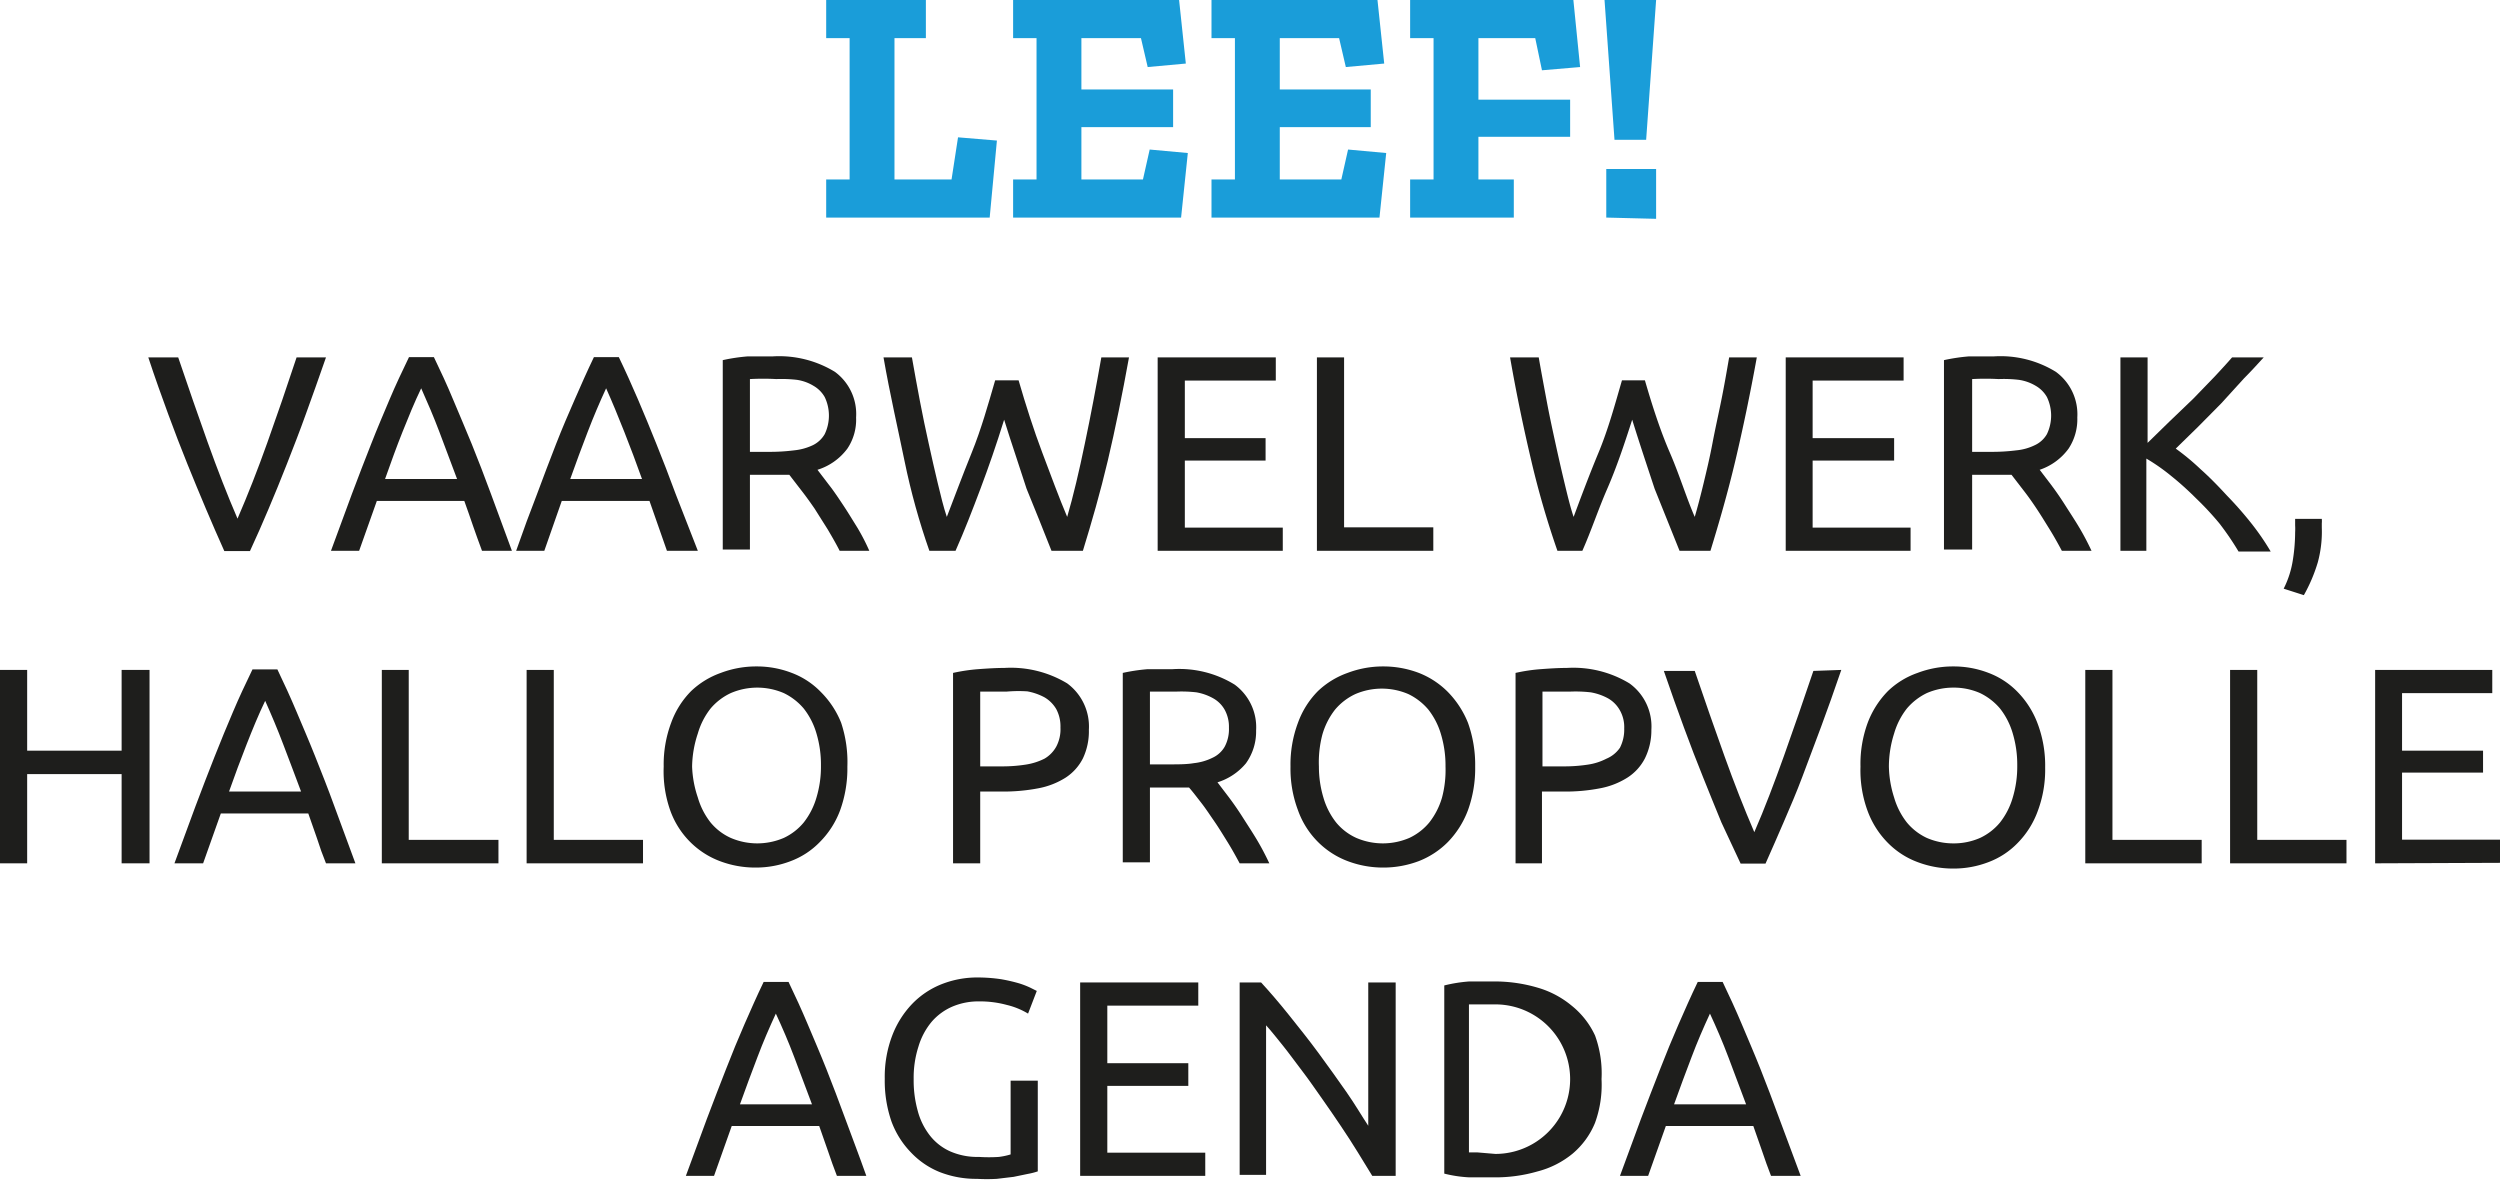
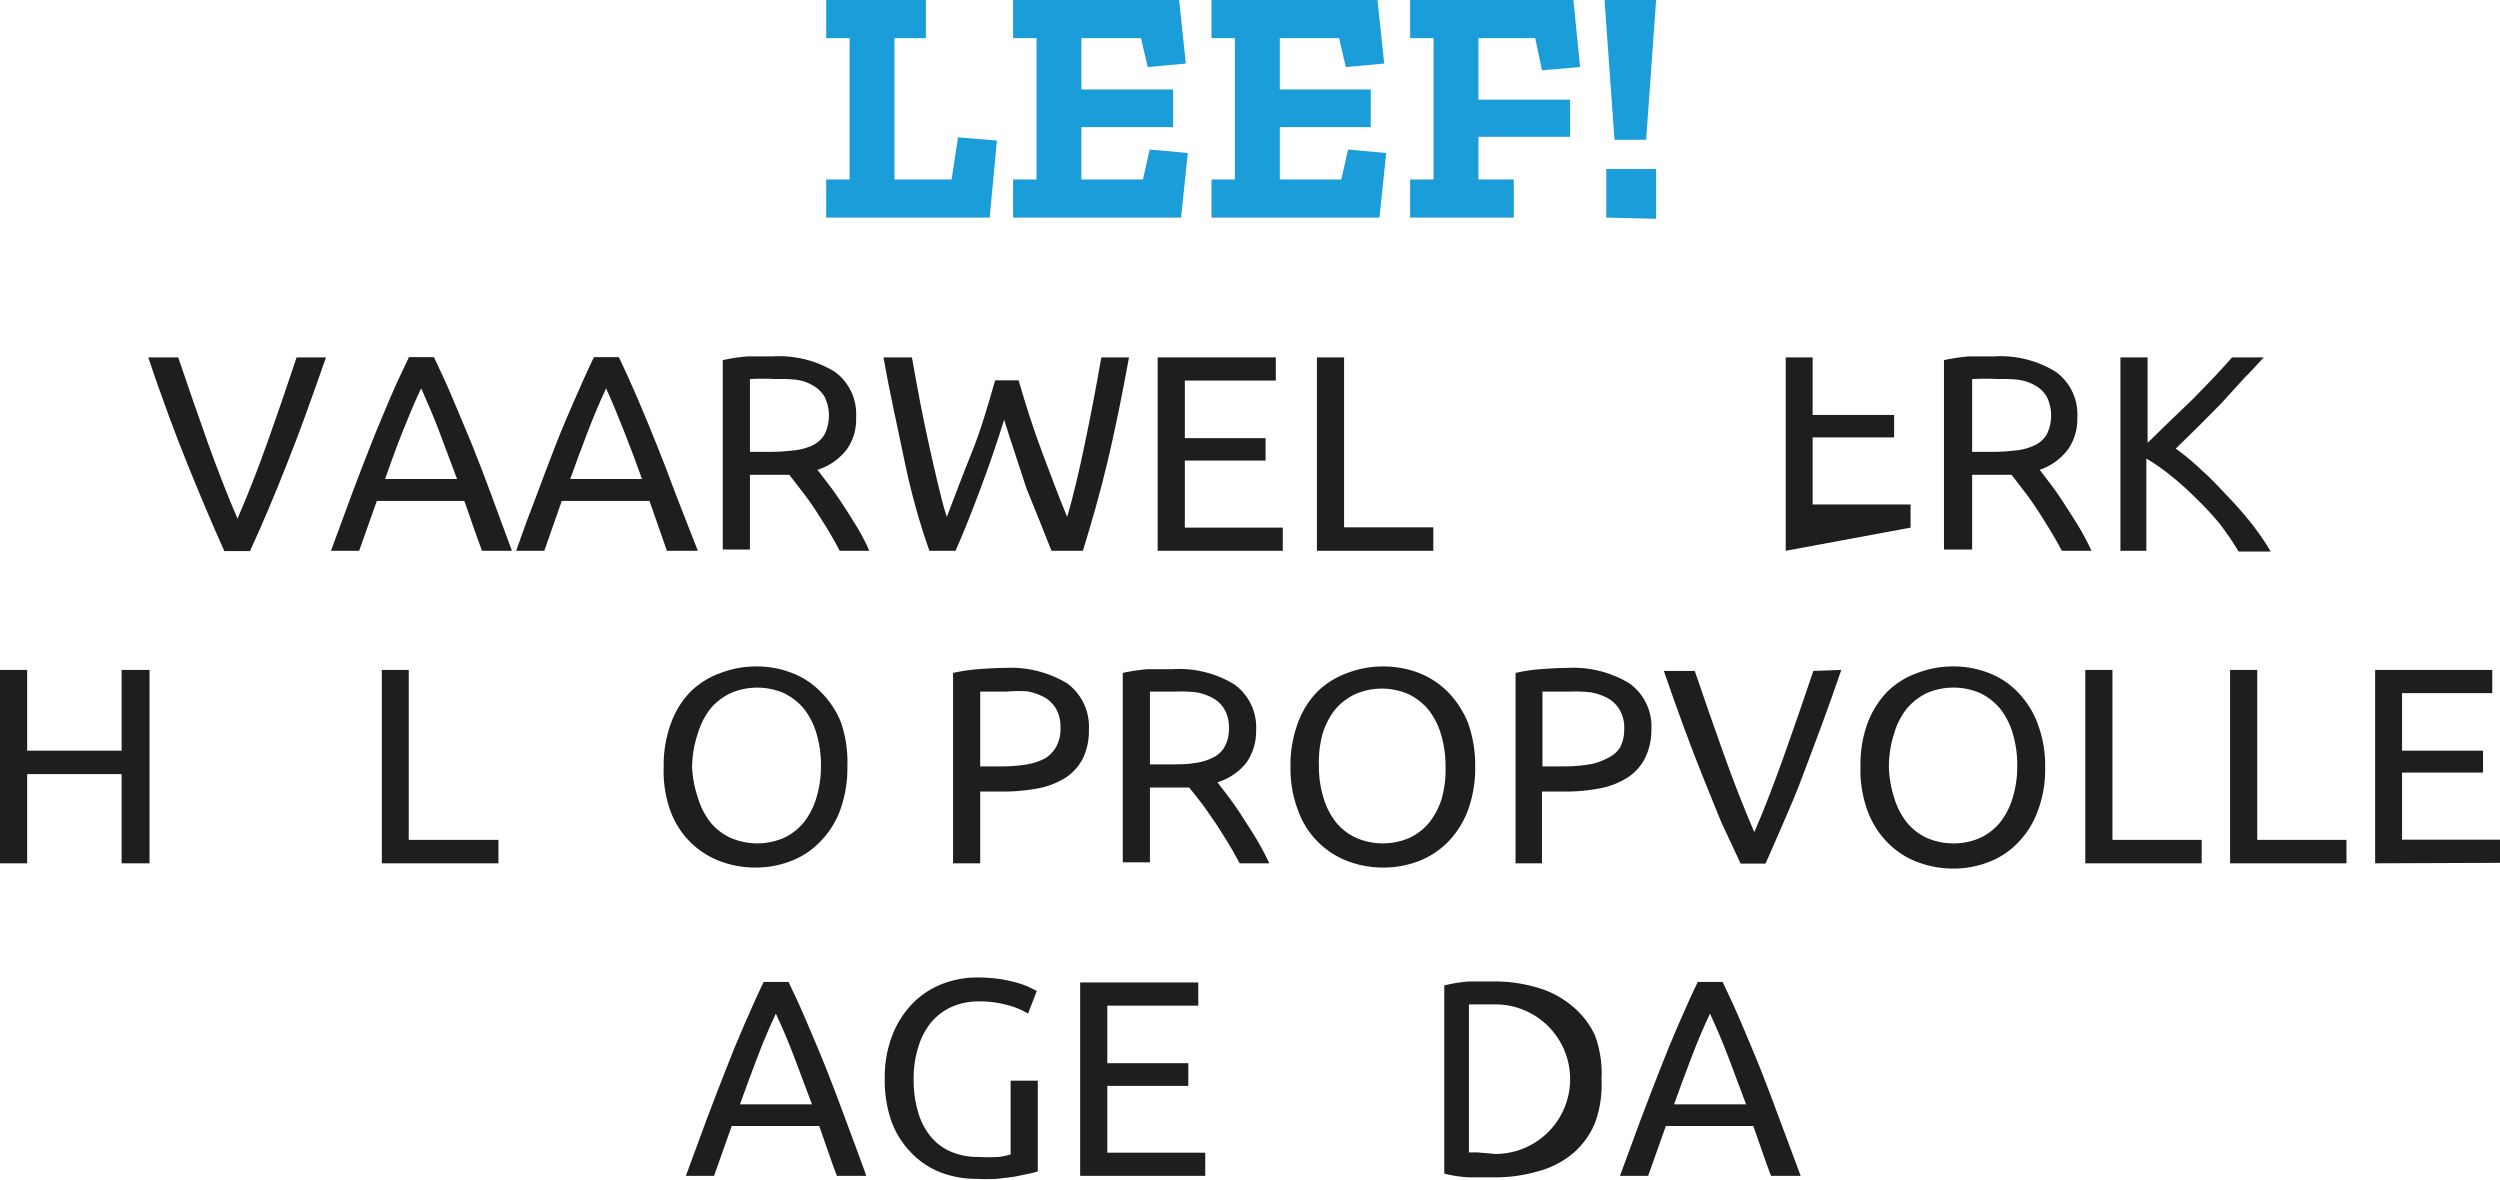
<svg xmlns="http://www.w3.org/2000/svg" viewBox="0 0 100.31 47.34" width="100.31" height="47.34" x="0" y="0">
  <defs>
    <style>.cls-1{fill:#1a9dd9;}.cls-2{fill:#1e1e1c;}</style>
  </defs>
  <g id="Laag_2" data-name="Laag 2">
    <g id="Laag_1-2" data-name="Laag 1">
      <path class="cls-1" d="M39.71,8.73H33.15V7.2h.94V1.53h-.94V0h4V1.53H35.89V7.2h2.29l.26-1.69L40,5.64Z" />
      <path class="cls-1" d="M47.39,8.73H40.65V7.2h.94V1.53h-.94V0h6.66l.27,2.55-1.53.14-.27-1.16H43.39V3.59h3.68V5.1H43.39V7.2h2.47L46.13,6l1.53.14Z" />
      <path class="cls-1" d="M55.35,8.73H48.61V7.2h.94V1.53h-.94V0h6.66l.27,2.55L54,2.69l-.27-1.16H51.35V3.59H55V5.1H51.35V7.2h2.47L54.09,6l1.53.14Z" />
      <path class="cls-1" d="M63.4,2.69l-1.53.13L61.6,1.53H59.32V4H63V5.49H59.32V7.2h1.42V8.73H56.58V7.2h.94V1.53h-.94V0h6.55Z" />
      <path class="cls-1" d="M66.45,0l-.4,5.61H64.78L64.38,0Zm-2,8.73V6.78h2v2Z" />
      <path class="cls-2" d="M13.08,14.34c-.28.82-.56,1.58-.81,2.28s-.51,1.36-.76,2-.49,1.22-.73,1.79-.49,1.14-.75,1.7H9c-.25-.56-.5-1.13-.74-1.7s-.49-1.17-.74-1.79-.51-1.29-.77-2-.53-1.46-.8-2.28h1.2c.4,1.18.79,2.31,1.18,3.4s.79,2.12,1.2,3.07q.62-1.43,1.2-3.06c.39-1.09.78-2.23,1.17-3.41Z" />
      <path class="cls-2" d="M19.34,22.1q-.19-.51-.36-1c-.11-.33-.23-.66-.35-1H15.12l-.71,2H13.28l.84-2.28c.26-.7.52-1.36.77-2s.5-1.22.74-1.79.51-1.14.78-1.7h1c.27.56.53,1.12.77,1.7s.5,1.17.75,1.79.51,1.29.77,2l.84,2.28Zm-1-2.88c-.24-.65-.48-1.28-.71-1.89s-.48-1.19-.73-1.75c-.27.56-.51,1.15-.75,1.75s-.47,1.24-.7,1.89Z" />
      <path class="cls-2" d="M26.76,22.1l-.35-1-.35-1H22.54l-.7,2H20.71q.43-1.23.84-2.28c.26-.7.51-1.36.76-2s.5-1.22.75-1.79.5-1.14.77-1.7h1c.27.56.52,1.12.77,1.7s.49,1.17.74,1.79.51,1.29.77,2L28,22.1Zm-1-2.88c-.23-.65-.47-1.28-.71-1.89s-.48-1.19-.73-1.75c-.26.56-.51,1.15-.74,1.75s-.47,1.24-.7,1.89Z" />
      <path class="cls-2" d="M32.8,18.85l.45.59c.19.24.37.51.57.81s.38.6.58.92a8.27,8.27,0,0,1,.48.93H33.69c-.14-.28-.31-.57-.48-.86l-.53-.84c-.18-.26-.36-.51-.54-.74l-.47-.61H30.09v3H29V14.45a7.26,7.26,0,0,1,1-.15c.37,0,.72,0,1,0a4.29,4.29,0,0,1,2.5.62,2.1,2.1,0,0,1,.85,1.83A2.08,2.08,0,0,1,34,18,2.37,2.37,0,0,1,32.8,18.85Zm-1.65-3.64a9.69,9.69,0,0,0-1.06,0v2.92h.77a7.73,7.73,0,0,0,1-.06,2.27,2.27,0,0,0,.76-.21,1.11,1.11,0,0,0,.47-.44,1.72,1.72,0,0,0,0-1.49,1.21,1.21,0,0,0-.45-.45,1.78,1.78,0,0,0-.67-.24A5.46,5.46,0,0,0,31.15,15.21Z" />
      <path class="cls-2" d="M40.29,16.84c-.31,1-.63,1.92-.95,2.77s-.64,1.68-1,2.49H37.29c-.4-1.14-.74-2.35-1-3.62s-.58-2.65-.84-4.14h1.14c.1.58.21,1.16.32,1.75s.23,1.14.35,1.69.24,1.08.36,1.58.24,1,.37,1.38c.3-.78.62-1.64,1-2.58s.65-1.9.94-2.9h.94c.29,1,.61,2,.95,2.9s.67,1.8,1,2.58c.12-.41.24-.87.36-1.37s.23-1,.35-1.58.23-1.11.34-1.7.22-1.17.32-1.75h1.11c-.27,1.49-.55,2.87-.85,4.14s-.65,2.48-1,3.62H42.19q-.48-1.22-1-2.49C40.92,18.76,40.6,17.84,40.29,16.84Z" />
      <path class="cls-2" d="M46.45,22.1V14.34h4.74v.93H47.54v2.31h3.24v.9H47.54v2.69h3.93v.93Z" />
      <path class="cls-2" d="M57.51,21.16v.94H52.84V14.34h1.09v6.82Z" />
-       <path class="cls-2" d="M65.49,16.84c-.32,1-.63,1.92-1,2.77s-.64,1.68-1,2.49H62.49a35.82,35.82,0,0,1-1.05-3.62c-.3-1.27-.59-2.65-.85-4.14h1.15c.1.58.21,1.16.32,1.75s.23,1.14.35,1.69.24,1.08.36,1.58.24,1,.37,1.38c.29-.78.61-1.64,1-2.58s.65-1.9.94-2.9H66c.29,1,.61,2,1,2.9s.66,1.8,1,2.58c.12-.41.24-.87.36-1.37s.24-1,.35-1.58.23-1.11.35-1.7.22-1.17.32-1.75h1.11c-.27,1.49-.56,2.87-.86,4.14s-.65,2.48-1,3.62H67.39q-.49-1.22-1-2.49C66.11,18.76,65.8,17.84,65.49,16.84Z" />
-       <path class="cls-2" d="M71.65,22.1V14.34h4.73v.93H72.73v2.31H76v.9H72.73v2.69h3.93v.93Z" />
+       <path class="cls-2" d="M71.65,22.1V14.34h4.73H72.73v2.31H76v.9H72.73v2.69h3.93v.93Z" />
      <path class="cls-2" d="M81.84,18.85l.45.59c.18.24.37.51.56.81s.39.6.58.92.35.63.49.93H82.73c-.15-.28-.31-.57-.49-.86s-.35-.57-.53-.84-.35-.51-.53-.74l-.47-.61H79.13v3H78V14.45a7.33,7.33,0,0,1,1-.15c.38,0,.73,0,1,0a4.23,4.23,0,0,1,2.49.62,2.11,2.11,0,0,1,.86,1.83A2.14,2.14,0,0,1,83,18,2.37,2.37,0,0,1,81.84,18.85Zm-1.65-3.64a9.57,9.57,0,0,0-1.06,0v2.92h.77a7.73,7.73,0,0,0,1-.06,2.15,2.15,0,0,0,.75-.21,1.08,1.08,0,0,0,.48-.44,1.72,1.72,0,0,0,0-1.49,1.21,1.21,0,0,0-.45-.45,1.83,1.83,0,0,0-.68-.24A5.22,5.22,0,0,0,80.19,15.21Z" />
      <path class="cls-2" d="M90.83,14.34c-.23.25-.49.54-.79.84l-.91,1-.94.95L87.3,18a9.58,9.58,0,0,1,1,.83c.36.32.71.68,1.05,1.05a14.64,14.64,0,0,1,1,1.14,10.05,10.05,0,0,1,.76,1.11H89.82A11.27,11.27,0,0,0,89.05,21q-.43-.52-.93-1c-.32-.32-.65-.62-1-.9a7.78,7.78,0,0,0-1-.7V22.1H85.08V14.34h1.09v3.43l.86-.84L88,16l.87-.9c.27-.29.5-.54.69-.76Z" />
-       <path class="cls-2" d="M93.16,20.82a1.09,1.09,0,0,1,0,.18v.17A4.68,4.68,0,0,1,93,22.56a6.38,6.38,0,0,1-.56,1.32l-.81-.26A3.83,3.83,0,0,0,92,22.46a7.29,7.29,0,0,0,.09-1.1,2.53,2.53,0,0,0,0-.28c0-.09,0-.17,0-.26Z" />
      <path class="cls-2" d="M4.88,26.88H6v7.76H4.88V31.06H1.09v3.58H0V26.88H1.09v3.24H4.88Z" />
-       <path class="cls-2" d="M13.08,34.64q-.2-.49-.36-1l-.35-1H8.86l-.71,2H7l.84-2.28c.26-.7.52-1.36.77-2s.5-1.23.74-1.8.51-1.14.78-1.7h1c.27.56.53,1.13.77,1.7s.5,1.17.75,1.8.51,1.28.77,2l.84,2.28Zm-1-2.88c-.24-.65-.48-1.27-.71-1.88s-.48-1.2-.73-1.76c-.27.56-.51,1.15-.75,1.76s-.47,1.23-.7,1.88Z" />
      <path class="cls-2" d="M20,33.7v.94H15.32V26.88H16.4V33.7Z" />
-       <path class="cls-2" d="M25.8,33.7v.94H21.13V26.88h1.09V33.7Z" />
      <path class="cls-2" d="M26.63,30.76a4.77,4.77,0,0,1,.3-1.76,3.49,3.49,0,0,1,.8-1.27A3.35,3.35,0,0,1,28.92,27a4,4,0,0,1,1.44-.26,3.88,3.88,0,0,1,1.41.26,3.18,3.18,0,0,1,1.17.77A3.65,3.65,0,0,1,33.75,29,5,5,0,0,1,34,30.76a4.94,4.94,0,0,1-.29,1.75,3.56,3.56,0,0,1-.81,1.27,3.18,3.18,0,0,1-1.17.77,3.88,3.88,0,0,1-1.41.26,4,4,0,0,1-1.44-.26,3.35,3.35,0,0,1-1.19-.77,3.41,3.41,0,0,1-.8-1.27A4.72,4.72,0,0,1,26.63,30.76Zm1.14,0A4.3,4.3,0,0,0,28,32a2.94,2.94,0,0,0,.51,1,2.25,2.25,0,0,0,.81.62,2.69,2.69,0,0,0,2.13,0,2.3,2.3,0,0,0,.8-.62,2.94,2.94,0,0,0,.51-1,4.3,4.3,0,0,0,.18-1.28,4.37,4.37,0,0,0-.18-1.29,2.94,2.94,0,0,0-.51-1,2.43,2.43,0,0,0-.8-.62,2.69,2.69,0,0,0-2.13,0,2.37,2.37,0,0,0-.81.62,2.94,2.94,0,0,0-.51,1A4.37,4.37,0,0,0,27.77,30.76Z" />
      <path class="cls-2" d="M40.3,26.8a4.38,4.38,0,0,1,2.52.62,2.15,2.15,0,0,1,.87,1.86,2.54,2.54,0,0,1-.24,1.15,2,2,0,0,1-.69.77,3.12,3.12,0,0,1-1.1.43,7.38,7.38,0,0,1-1.47.13h-.86v2.88H38.24V27a7.26,7.26,0,0,1,1-.15C39.64,26.82,40,26.8,40.3,26.8Zm.09.95c-.46,0-.82,0-1.06,0v3h.82a6.11,6.11,0,0,0,1-.07,2.52,2.52,0,0,0,.76-.24,1.27,1.27,0,0,0,.47-.48,1.49,1.49,0,0,0,.17-.77,1.47,1.47,0,0,0-.17-.74,1.32,1.32,0,0,0-.47-.47,2.34,2.34,0,0,0-.69-.24A5.46,5.46,0,0,0,40.39,27.75Z" />
      <path class="cls-2" d="M48.85,31.39l.45.59c.18.24.37.51.56.81s.39.6.58.92.35.63.49.93H49.74c-.15-.28-.31-.57-.49-.86s-.35-.57-.53-.83-.35-.52-.53-.75-.33-.43-.48-.6H46.14v3H45.05V27a7.33,7.33,0,0,1,1-.15c.38,0,.73,0,1,0a4.23,4.23,0,0,1,2.49.62,2.12,2.12,0,0,1,.86,1.84,2.18,2.18,0,0,1-.41,1.32A2.42,2.42,0,0,1,48.85,31.39ZM47.2,27.75c-.46,0-.82,0-1.06,0v2.92h.77c.37,0,.71,0,1-.05a2.21,2.21,0,0,0,.75-.22,1.08,1.08,0,0,0,.48-.44,1.5,1.5,0,0,0,.17-.76,1.42,1.42,0,0,0-.17-.72,1.2,1.2,0,0,0-.46-.46,2.12,2.12,0,0,0-.67-.24A5.22,5.22,0,0,0,47.2,27.75Z" />
      <path class="cls-2" d="M51.78,30.76a4.77,4.77,0,0,1,.3-1.76,3.49,3.49,0,0,1,.8-1.27A3.35,3.35,0,0,1,54.07,27a4,4,0,0,1,1.44-.26,4,4,0,0,1,1.42.26,3.36,3.36,0,0,1,1.17.77A3.78,3.78,0,0,1,58.9,29a5,5,0,0,1,.29,1.76,4.94,4.94,0,0,1-.29,1.75,3.68,3.68,0,0,1-.8,1.27,3.36,3.36,0,0,1-1.17.77,4,4,0,0,1-1.42.26,4,4,0,0,1-1.44-.26,3.35,3.35,0,0,1-1.19-.77,3.41,3.41,0,0,1-.8-1.27A4.72,4.72,0,0,1,51.78,30.76Zm1.14,0A4.3,4.3,0,0,0,53.1,32a2.94,2.94,0,0,0,.51,1,2.25,2.25,0,0,0,.81.62,2.69,2.69,0,0,0,2.13,0,2.3,2.3,0,0,0,.8-.62,2.94,2.94,0,0,0,.51-1A4.3,4.3,0,0,0,58,30.76a4.37,4.37,0,0,0-.18-1.29,2.94,2.94,0,0,0-.51-1,2.43,2.43,0,0,0-.8-.62,2.69,2.69,0,0,0-2.13,0,2.37,2.37,0,0,0-.81.62,2.94,2.94,0,0,0-.51,1A4.37,4.37,0,0,0,52.92,30.76Z" />
      <path class="cls-2" d="M62.87,26.8a4.35,4.35,0,0,1,2.51.62,2.13,2.13,0,0,1,.88,1.86A2.54,2.54,0,0,1,66,30.43a2,2,0,0,1-.7.77,3.12,3.12,0,0,1-1.1.43,7.24,7.24,0,0,1-1.47.13h-.86v2.88H60.81V27a6.91,6.91,0,0,1,1-.15C62.21,26.82,62.55,26.8,62.87,26.8Zm.09.95c-.47,0-.82,0-1.07,0v3h.82a6.24,6.24,0,0,0,1-.07,2.36,2.36,0,0,0,.75-.24A1.23,1.23,0,0,0,65,30a1.6,1.6,0,0,0,.17-.77,1.37,1.37,0,0,0-.18-.74,1.25,1.25,0,0,0-.47-.47,2.24,2.24,0,0,0-.69-.24A5.33,5.33,0,0,0,63,27.75Z" />
      <path class="cls-2" d="M73.88,26.88q-.42,1.23-.81,2.28c-.26.7-.51,1.36-.75,2s-.49,1.22-.74,1.8-.49,1.13-.74,1.69h-1L69.07,33c-.24-.58-.48-1.18-.73-1.8s-.51-1.29-.77-2-.53-1.46-.81-2.28H68c.4,1.18.8,2.32,1.19,3.41s.79,2.11,1.2,3.06c.41-.94.81-2,1.19-3.06s.78-2.23,1.18-3.41Z" />
      <path class="cls-2" d="M74.65,30.76A4.78,4.78,0,0,1,74.94,29a3.65,3.65,0,0,1,.81-1.27A3.26,3.26,0,0,1,76.94,27a4,4,0,0,1,1.44-.26,3.88,3.88,0,0,1,1.41.26,3.18,3.18,0,0,1,1.17.77,3.63,3.63,0,0,1,.8,1.27,4.77,4.77,0,0,1,.3,1.76,4.72,4.72,0,0,1-.3,1.75,3.54,3.54,0,0,1-.8,1.27,3.18,3.18,0,0,1-1.17.77,3.88,3.88,0,0,1-1.41.26,4,4,0,0,1-1.44-.26,3.26,3.26,0,0,1-1.19-.77,3.56,3.56,0,0,1-.81-1.27A4.72,4.72,0,0,1,74.65,30.76Zm1.14,0A4.3,4.3,0,0,0,76,32a2.94,2.94,0,0,0,.51,1,2.3,2.3,0,0,0,.8.62,2.66,2.66,0,0,0,1.07.22,2.62,2.62,0,0,0,1.07-.22,2.3,2.3,0,0,0,.8-.62,2.94,2.94,0,0,0,.51-1,4.3,4.3,0,0,0,.18-1.28,4.37,4.37,0,0,0-.18-1.29,2.94,2.94,0,0,0-.51-1,2.43,2.43,0,0,0-.8-.62,2.62,2.62,0,0,0-1.07-.22,2.66,2.66,0,0,0-1.07.22,2.43,2.43,0,0,0-.8.62,2.94,2.94,0,0,0-.51,1A4.37,4.37,0,0,0,75.79,30.76Z" />
      <path class="cls-2" d="M88.34,33.7v.94H83.67V26.88h1.09V33.7Z" />
      <path class="cls-2" d="M94.15,33.7v.94H89.48V26.88h1.09V33.7Z" />
      <path class="cls-2" d="M95.3,34.64V26.88H100v.93H96.38v2.31h3.25V31H96.38v2.69h3.93v.93Z" />
      <path class="cls-2" d="M33.58,47.18q-.19-.49-.36-1l-.35-1H29.36l-.71,2H27.52l.84-2.28c.26-.69.52-1.36.77-2s.49-1.23.74-1.8.5-1.14.77-1.7h1c.27.56.53,1.13.77,1.7s.5,1.17.75,1.8.5,1.29.76,2,.55,1.46.84,2.28Zm-1-2.87c-.24-.65-.48-1.28-.71-1.89s-.48-1.19-.74-1.75c-.26.56-.51,1.14-.74,1.75s-.47,1.24-.7,1.89Z" />
      <path class="cls-2" d="M40.55,43.36h1.09V47a2.67,2.67,0,0,1-.39.1l-.58.12L40,47.3a7,7,0,0,1-.8,0,4,4,0,0,1-1.49-.27,3.26,3.26,0,0,1-1.15-.78A3.55,3.55,0,0,1,35.77,45a5,5,0,0,1-.27-1.72,4.65,4.65,0,0,1,.3-1.73,3.78,3.78,0,0,1,.8-1.27,3.36,3.36,0,0,1,1.18-.79,3.89,3.89,0,0,1,1.45-.27,6.45,6.45,0,0,1,.94.07,6.75,6.75,0,0,1,.7.16,3.35,3.35,0,0,1,.47.18l.26.13-.35.91a3,3,0,0,0-.86-.35,4.1,4.1,0,0,0-1.1-.14,2.67,2.67,0,0,0-1.08.21,2.3,2.3,0,0,0-.83.61,2.8,2.8,0,0,0-.53,1,4.08,4.08,0,0,0-.19,1.3,4.53,4.53,0,0,0,.16,1.26,2.74,2.74,0,0,0,.49,1,2.15,2.15,0,0,0,.82.64,2.71,2.71,0,0,0,1.15.22,6,6,0,0,0,.8,0,2.74,2.74,0,0,0,.47-.1Z" />
      <path class="cls-2" d="M43.34,47.18V39.42h4.74v.93H44.43v2.31h3.25v.91H44.43v2.68h3.93v.93Z" />
-       <path class="cls-2" d="M55.06,47.18l-.57-.93c-.21-.34-.44-.7-.69-1.07s-.5-.74-.77-1.12-.52-.75-.79-1.1-.51-.69-.76-1-.47-.59-.68-.82v6H49.74V39.42h.86c.35.38.72.81,1.12,1.31s.8,1,1.19,1.53.76,1.05,1.11,1.55.64,1,.88,1.36V39.42H56v7.76Z" />
      <path class="cls-2" d="M64.26,43.3A4.48,4.48,0,0,1,64,45.05a3.2,3.2,0,0,1-.89,1.23A3.64,3.64,0,0,1,61.7,47a6.07,6.07,0,0,1-1.75.24c-.31,0-.66,0-1,0a5.1,5.1,0,0,1-1-.15V39.54a5.9,5.9,0,0,1,1-.16c.38,0,.73,0,1,0a6.06,6.06,0,0,1,1.75.25,3.77,3.77,0,0,1,1.36.72A3.32,3.32,0,0,1,64,41.55,4.45,4.45,0,0,1,64.26,43.3ZM60,46.3a3,3,0,1,0,0-6h-.71l-.35,0v5.94l.35,0Z" />
      <path class="cls-2" d="M71.06,47.18q-.19-.49-.36-1l-.35-1H66.84l-.71,2H65l.84-2.28c.26-.69.52-1.36.77-2s.49-1.23.74-1.8.5-1.14.77-1.7h1c.27.56.53,1.13.77,1.7s.5,1.17.75,1.8.5,1.29.76,2,.55,1.46.85,2.28Zm-1-2.87c-.24-.65-.48-1.28-.71-1.89s-.48-1.19-.74-1.75c-.26.56-.51,1.14-.74,1.75s-.47,1.24-.7,1.89Z" />
    </g>
  </g>
</svg>